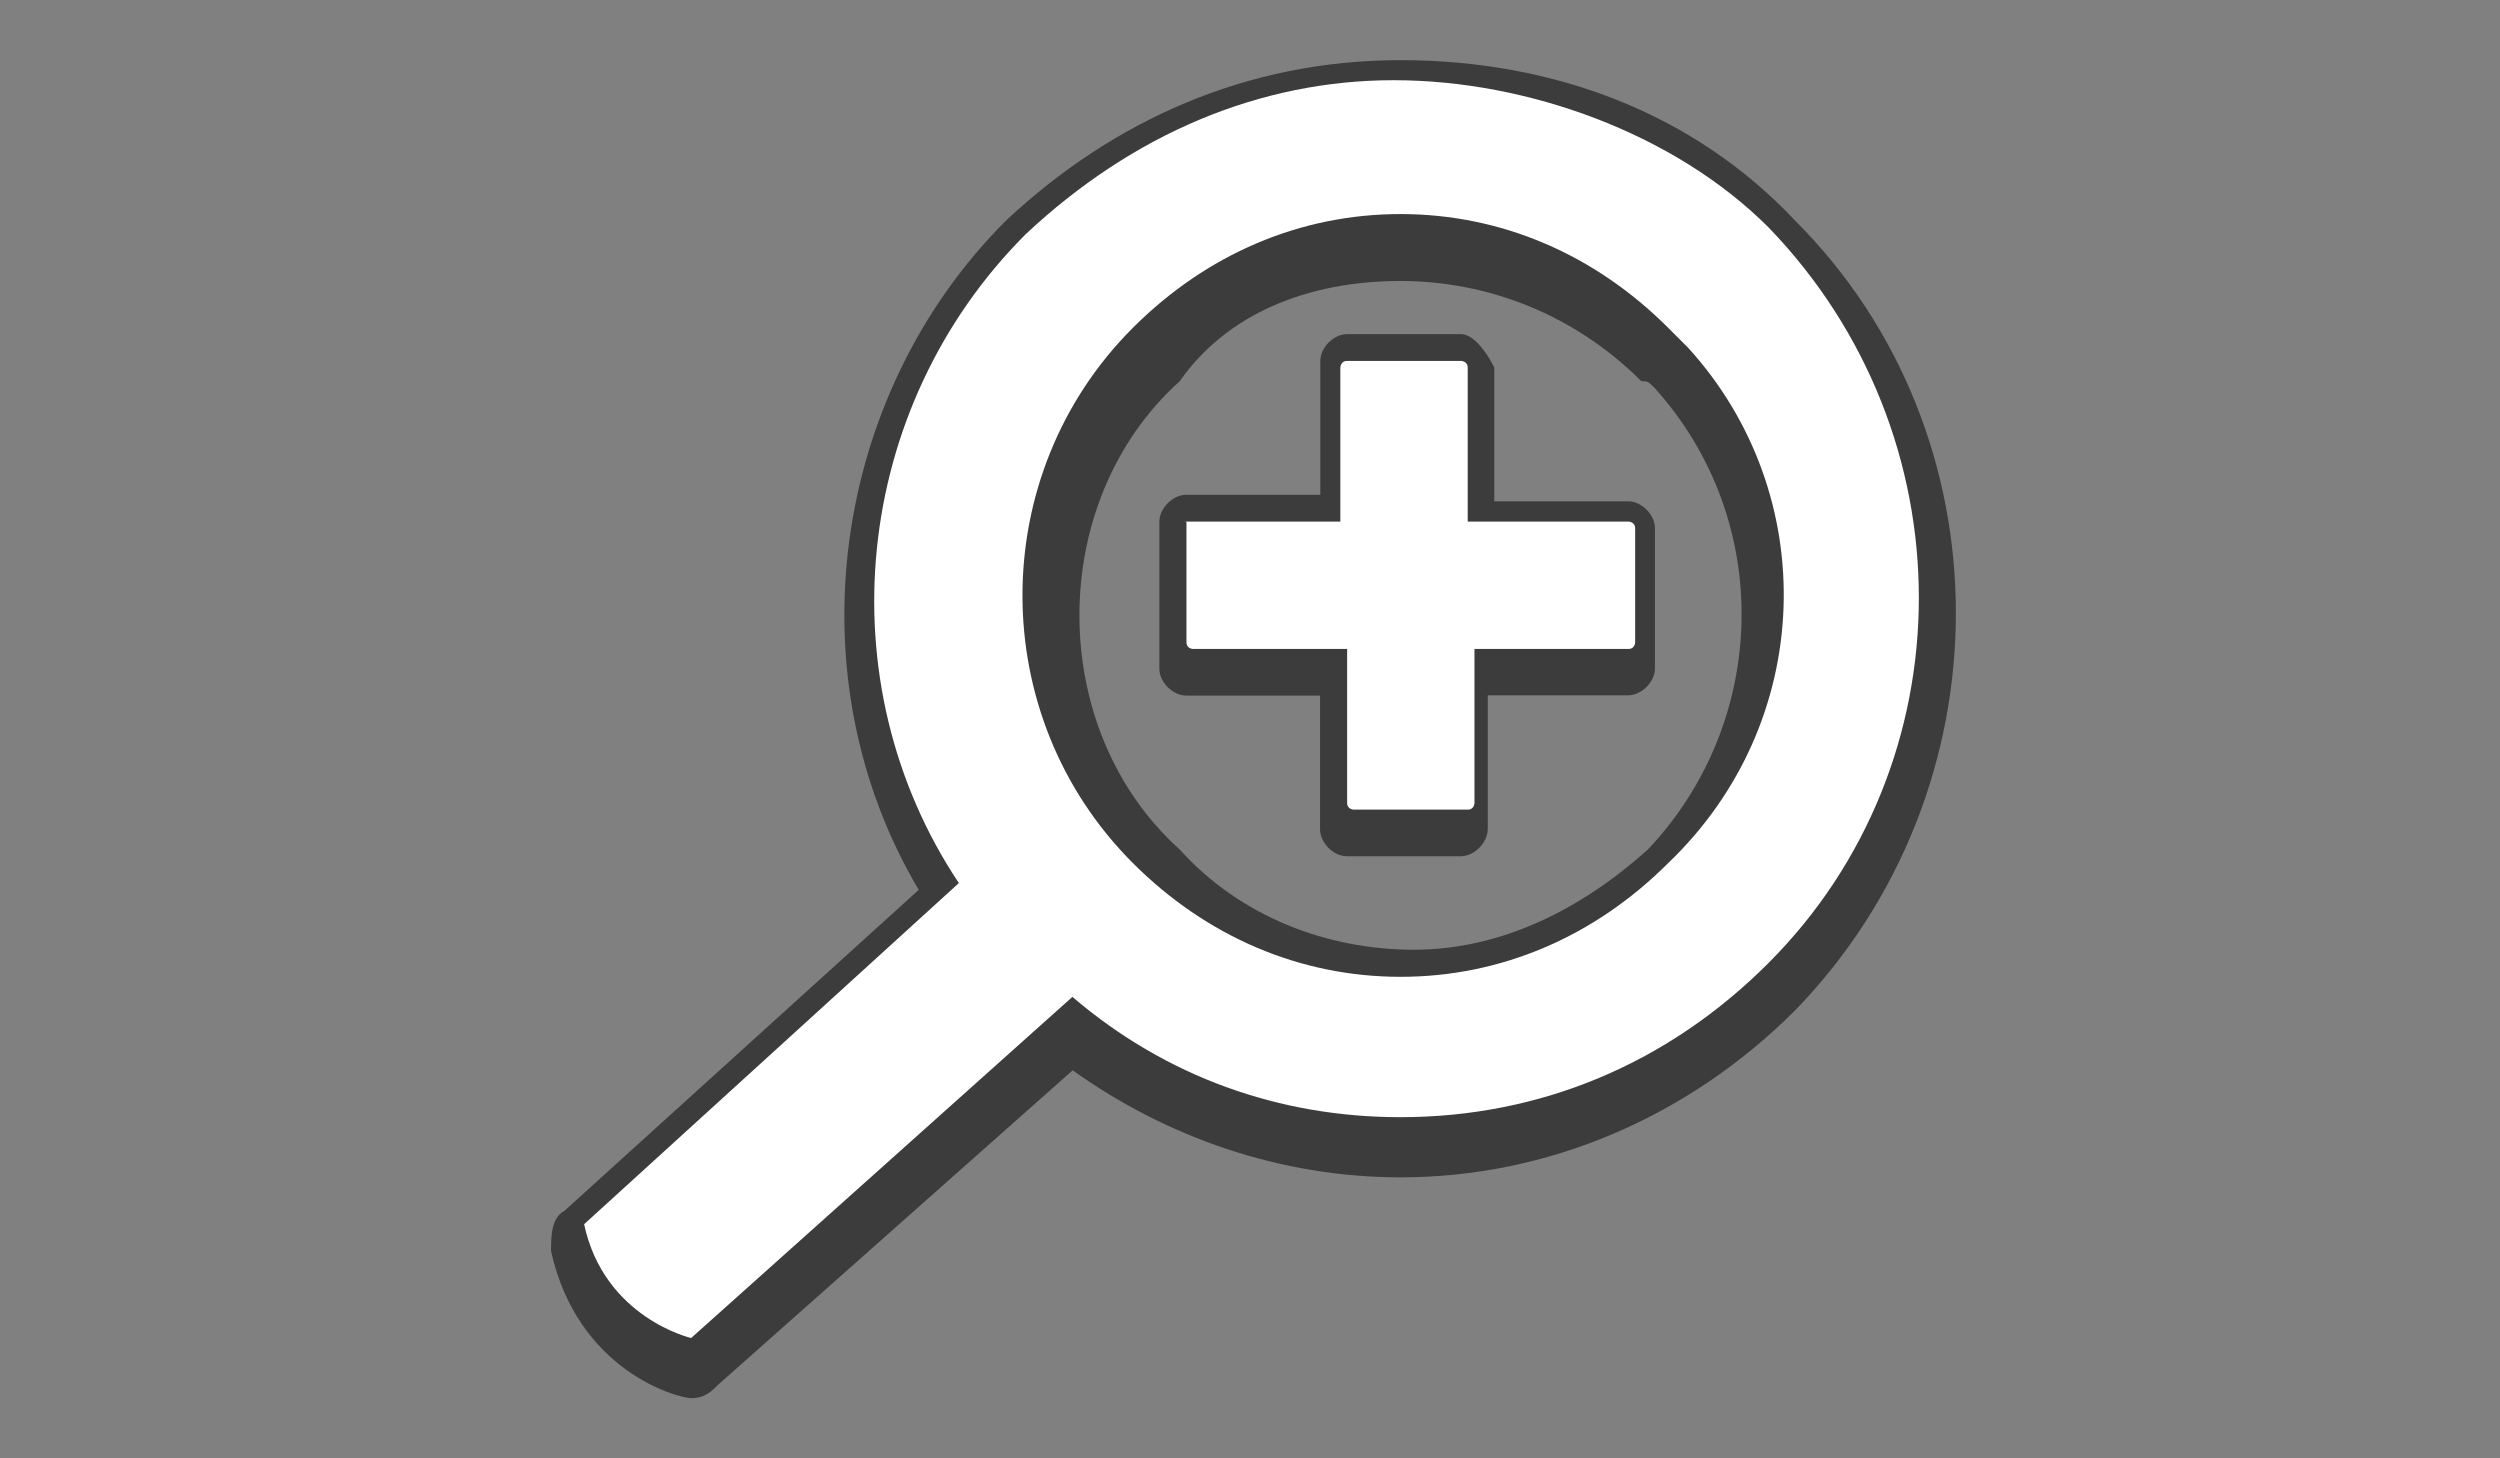
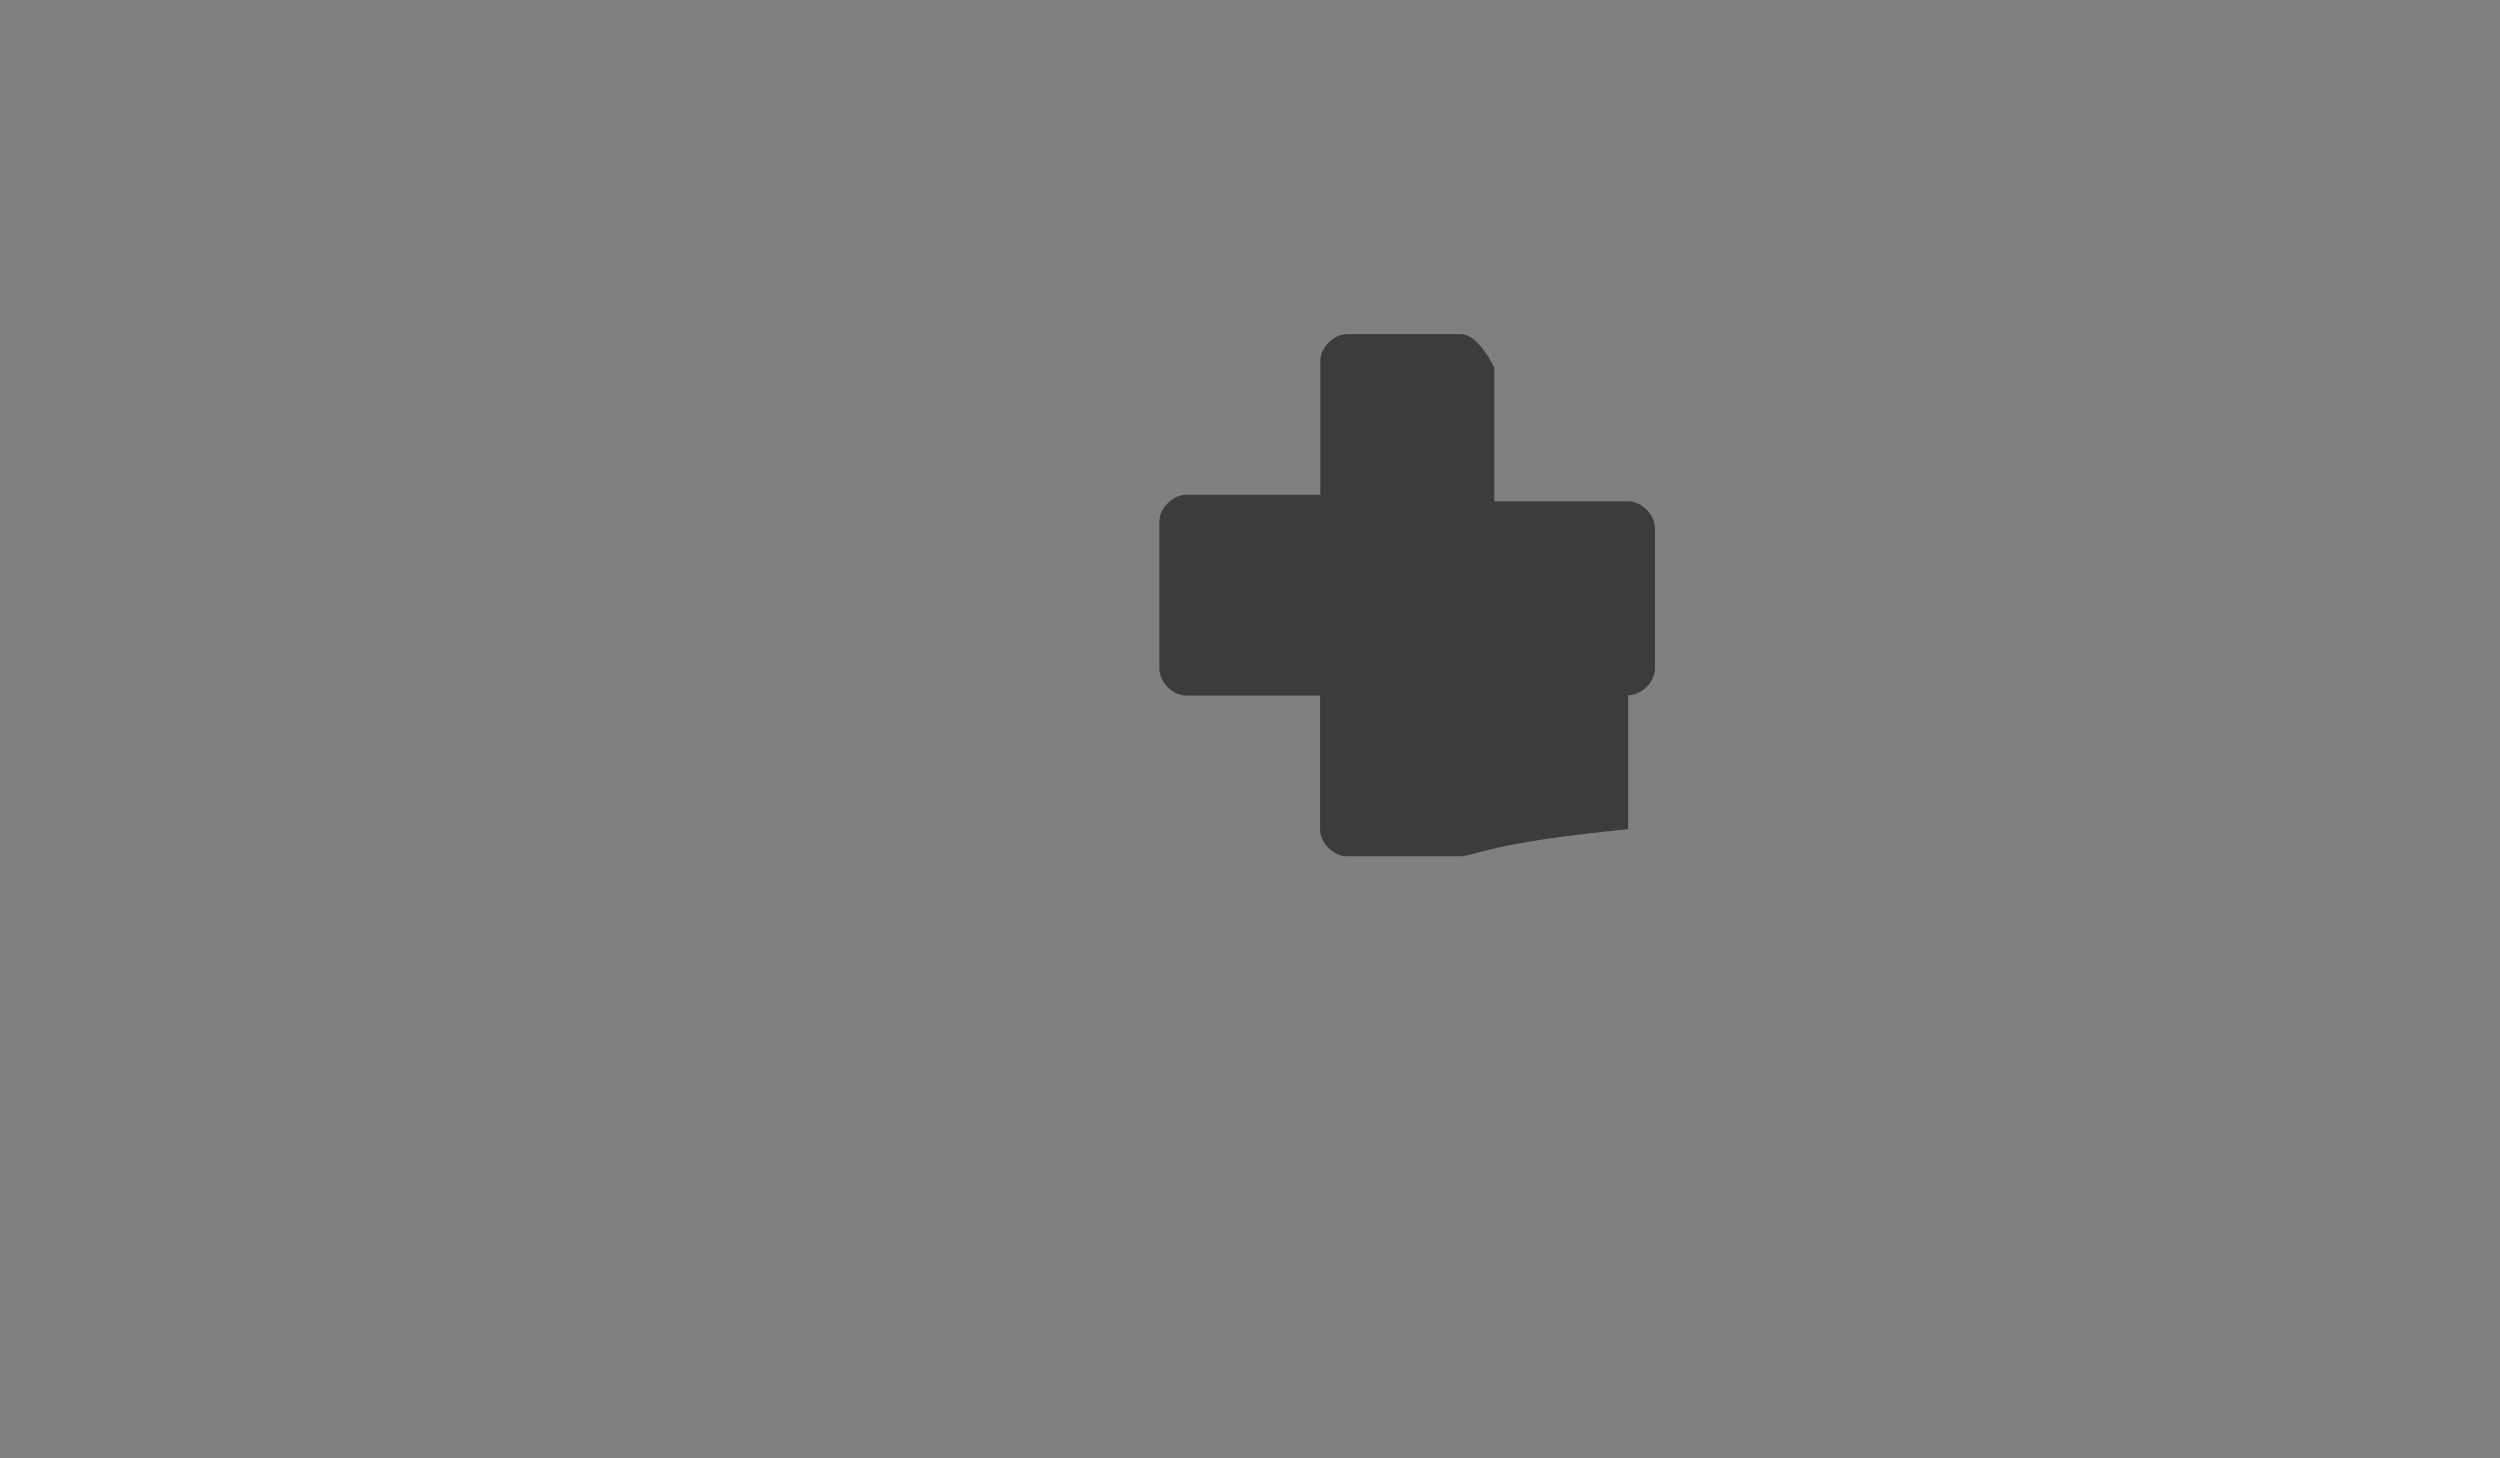
<svg xmlns="http://www.w3.org/2000/svg" version="1.1" id="svg2" x="0px" y="0px" viewBox="0 0 960 560" enable-background="new 0 0 960 560" xml:space="preserve">
  <rect x="0" y="0" width="960" height="560" fill="#808080" stroke="none" />
  <g>
-     <path fill-opacity="0.533" d="M265.5,536.9c-5.1,0-43.7-10.3-53.9-56.5c0-5.1,0-12.8,5.1-15.4l136.1-123.3   c-48.8-82.2-33.4-190.1,33.4-256.9c41.1-38.5,92.5-61.7,151.6-61.7s113,20.6,151.6,61.7c82.2,82.2,82.2,218.3,0,303.1   c-41.1,41.1-95,64.2-151.6,64.2c-46.2,0-89.9-15.4-125.9-41.1L275.8,531.7C273.2,534.3,270.6,536.9,265.5,536.9   C265.5,536.9,262.9,536.9,265.5,536.9z M453,146.4c-25.7,23.1-38.5,56.5-38.5,89.9s12.8,66.8,38.5,89.9   c23.1,25.7,56.5,38.5,89.9,38.5s64.2-15.4,89.9-38.5c46.2-48.8,48.8-125.9,2.6-177.2c-2.6-2.6-2.6-2.6-5.1-2.6   c-25.7-25.7-59.1-38.5-92.5-38.5C501.8,107.9,471,120.7,453,146.4z" />
-     <path fill="#FFFFFF" d="M679.1,87.3c-36-36-92.5-56.5-143.9-56.5S435,51.4,393.9,89.9c-66.8,66.8-77.1,172.1-25.7,249.2l-143.9,131   c7.7,36,41.1,43.7,41.1,43.7l146.4-131c36,30.8,79.6,46.2,125.9,46.2c53.9,0,102.8-20.6,141.3-59.1   C756.1,292.8,756.1,167,679.1,87.3z M640.6,331.4c-28.3,28.3-64.2,43.7-102.8,43.7s-74.5-15.4-102.8-43.7   c-56.5-56.5-56.5-149,0-205.5c28.3-28.3,64.2-43.7,102.8-43.7s74.5,15.4,102.8,43.7c2.6,2.6,5.1,5.1,7.7,7.7   C699.6,190.1,697.1,277.4,640.6,331.4z" />
-     <path fill-opacity="0.533" d="M560.9,328.8h-43.7c-5.1,0-10.3-5.1-10.3-10.3v-51.4h-51.4c-5.1,0-10.3-5.1-10.3-10.3v-56.5   c0-5.1,5.1-10.3,10.3-10.3H507v-51.4c0-5.1,5.1-10.3,10.3-10.3h43.7c5.1,0,10.3,7.7,12.8,12.8v51.4h51.4c5.1,0,10.3,5.1,10.3,10.3   v53.9c0,5.1-5.1,10.3-10.3,10.3h-53.9v51.4C571.2,323.7,566.1,328.8,560.9,328.8L560.9,328.8z" />
-     <path fill="#FFFFFF" d="M455.6,200.4l0,46.2c0,2.6,2.6,2.6,2.6,2.6h59.1v59.1c0,2.6,2.6,2.6,2.6,2.6h43.7c2.6,0,2.6-2.6,2.6-2.6   v-59.1h59.1c2.6,0,2.6-2.6,2.6-2.6v-43.7c0-2.6-2.6-2.6-2.6-2.6h-61.7v-59.1c0-2.6-2.6-2.6-2.6-2.6h-43.7c-2.6,0-2.6,2.6-2.6,2.6   v59.1H455.6C455.6,200.4,453,200.4,455.6,200.4z" />
+     <path fill-opacity="0.533" d="M560.9,328.8h-43.7c-5.1,0-10.3-5.1-10.3-10.3v-51.4h-51.4c-5.1,0-10.3-5.1-10.3-10.3v-56.5   c0-5.1,5.1-10.3,10.3-10.3H507v-51.4c0-5.1,5.1-10.3,10.3-10.3h43.7c5.1,0,10.3,7.7,12.8,12.8v51.4h51.4c5.1,0,10.3,5.1,10.3,10.3   v53.9c0,5.1-5.1,10.3-10.3,10.3v51.4C571.2,323.7,566.1,328.8,560.9,328.8L560.9,328.8z" />
  </g>
</svg>